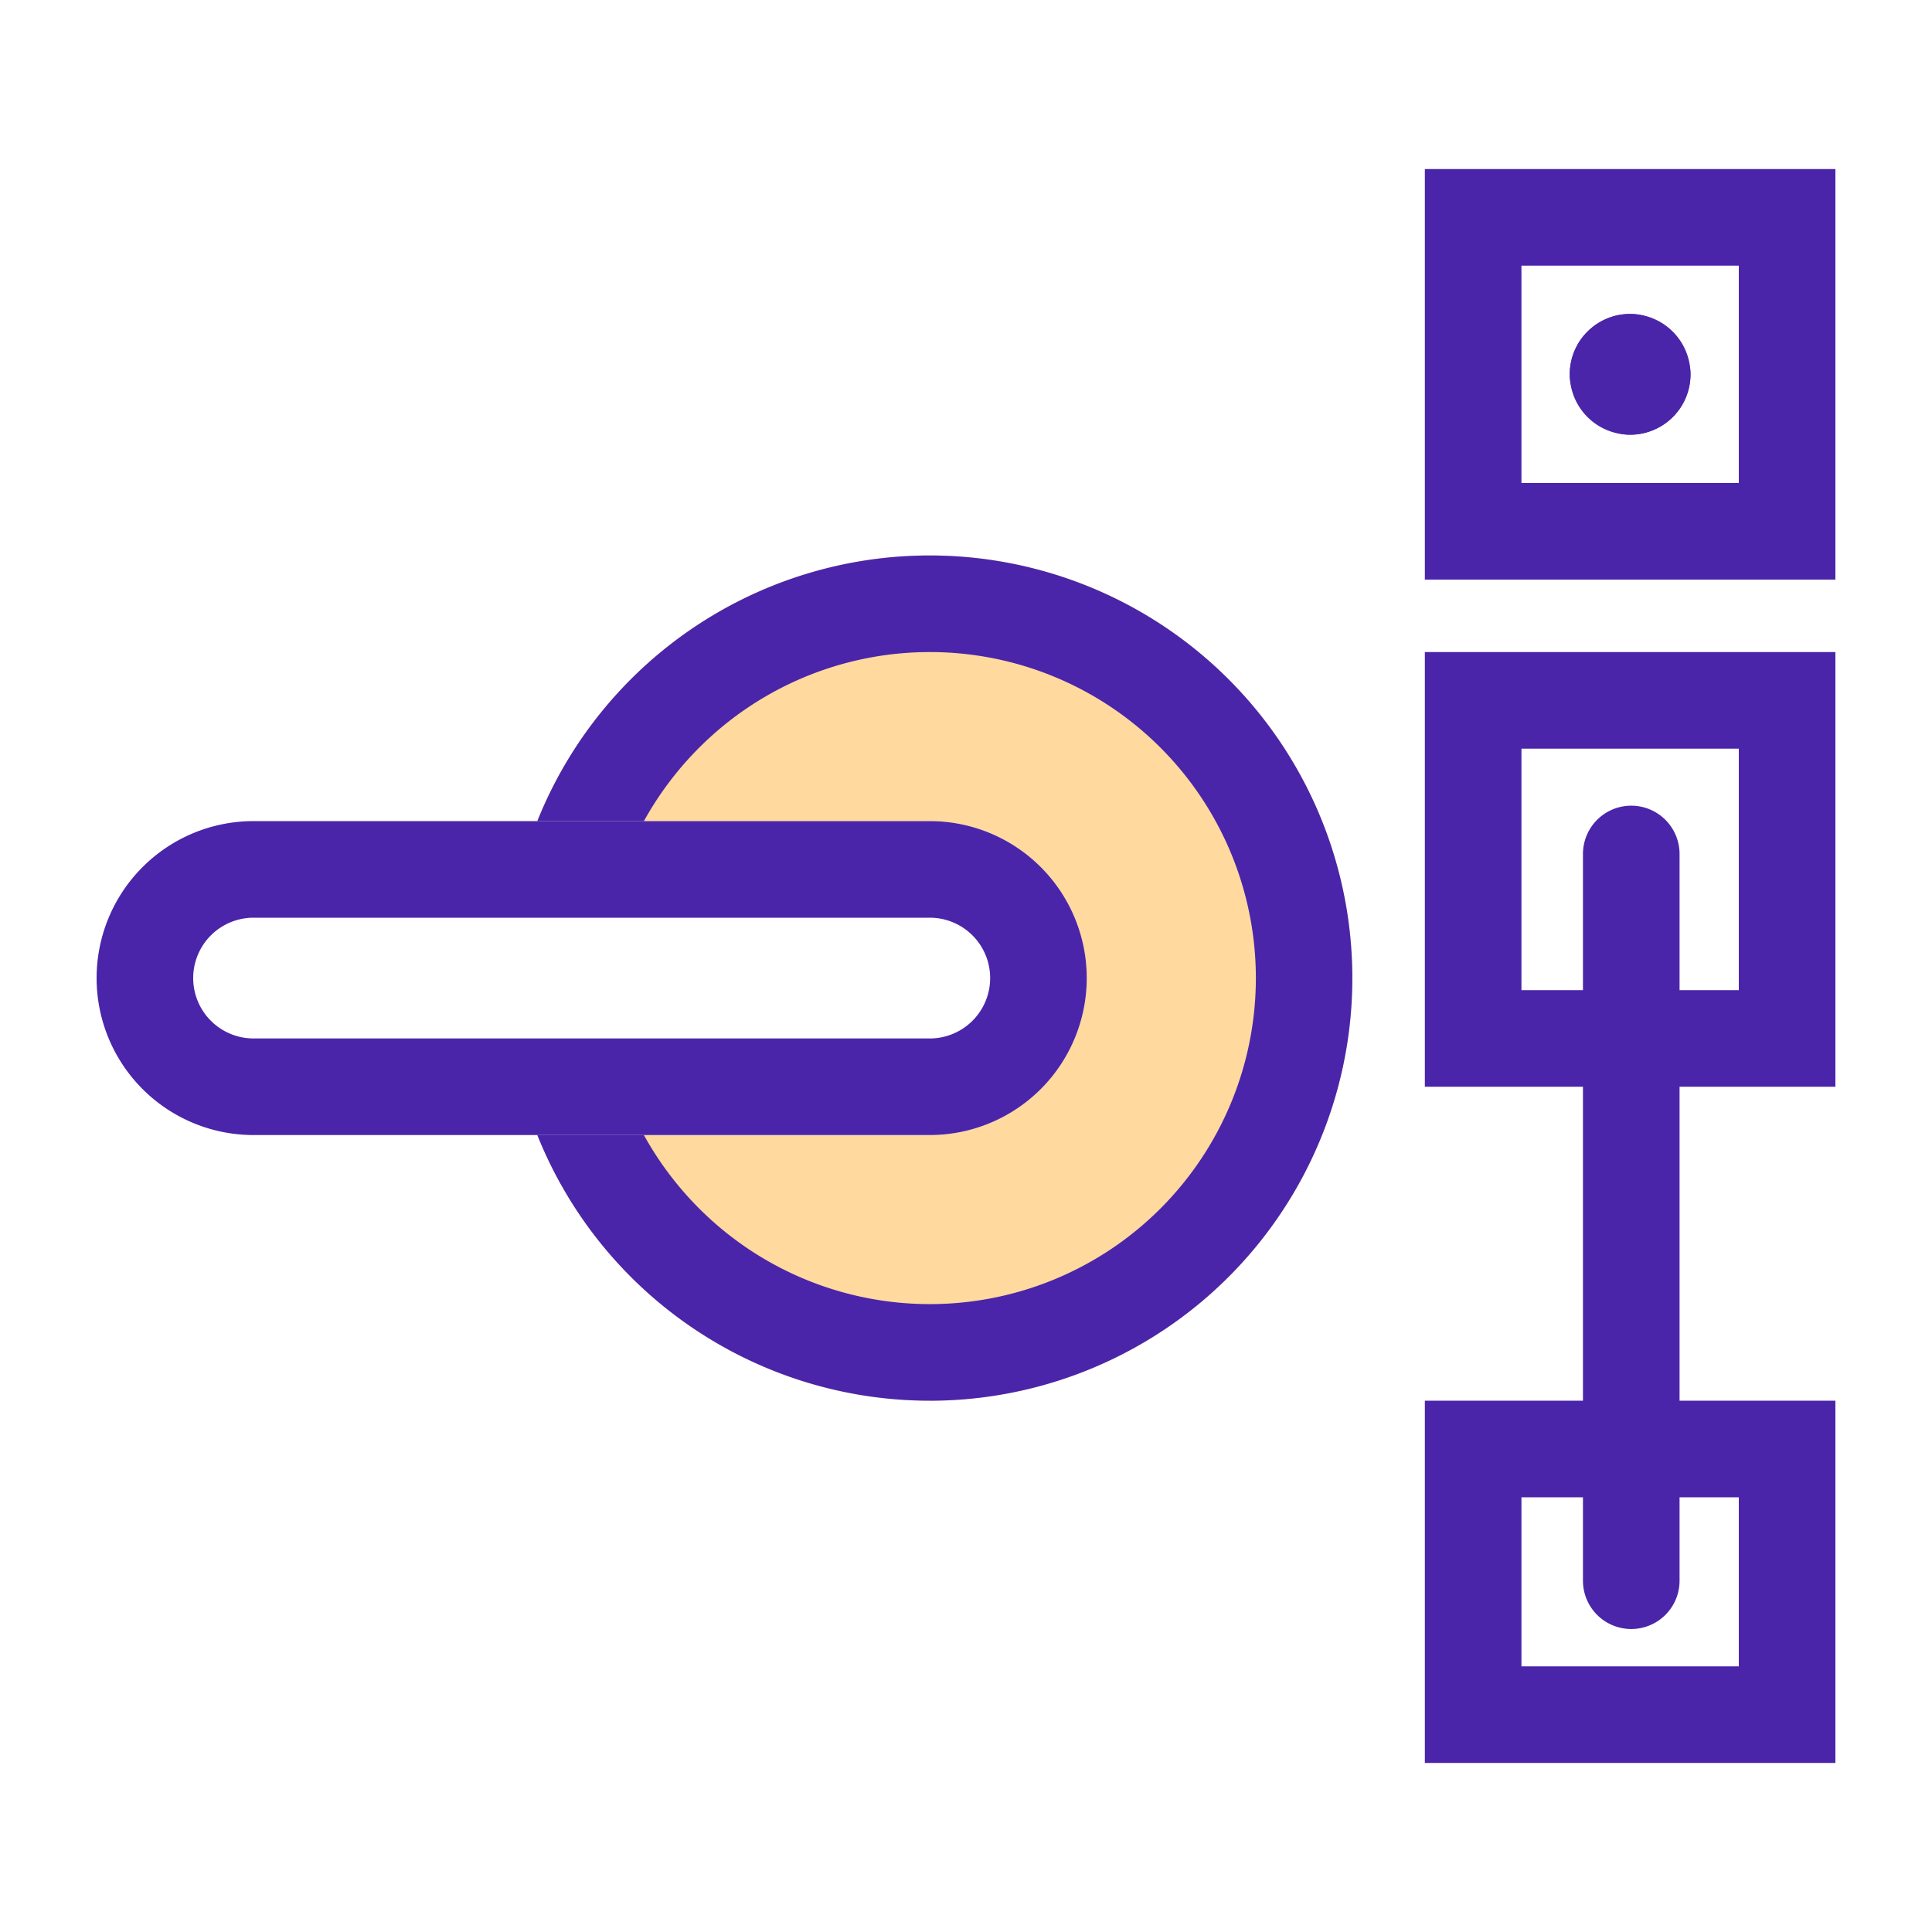
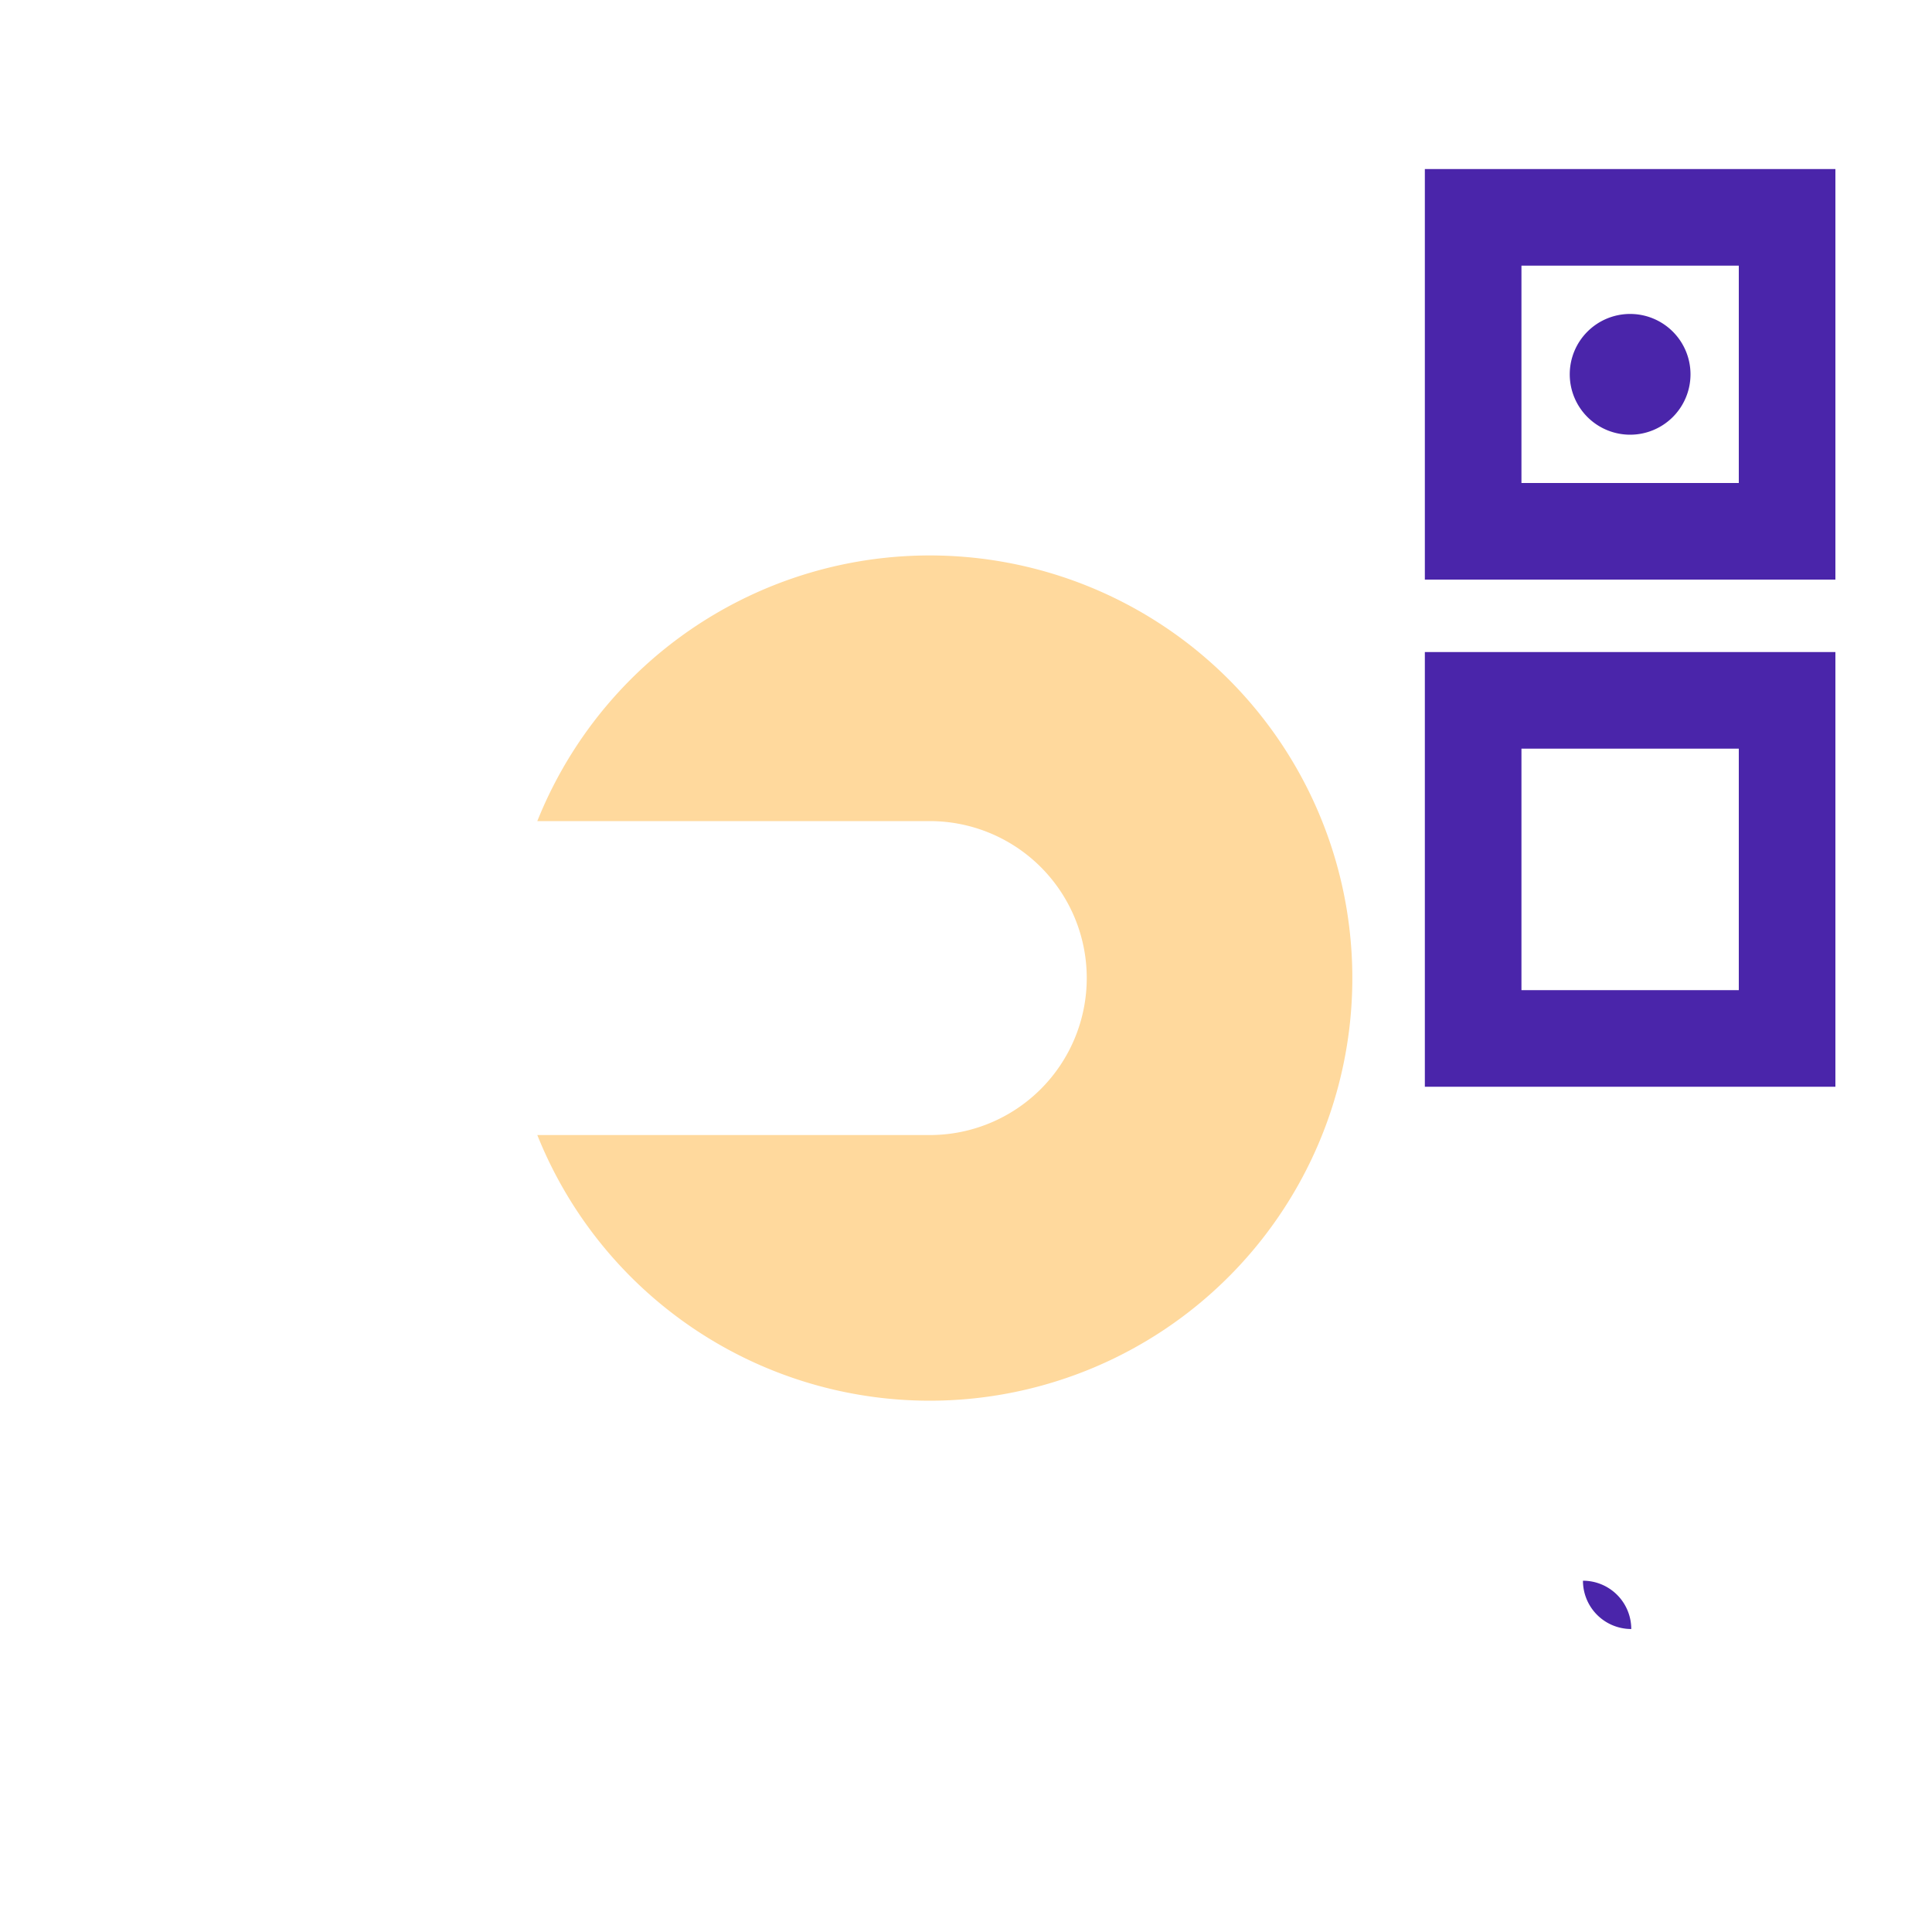
<svg xmlns="http://www.w3.org/2000/svg" id="Group_7296" data-name="Group 7296" width="80" height="80" viewBox="0 0 80 80">
  <rect id="Rectangle_33775" data-name="Rectangle 33775" width="80" height="80" fill="none" />
  <path id="Rectangle_33776" data-name="Rectangle 33776" d="M4,4v9h9V4H4M0,0H17V17H0Z" transform="translate(59 7)" fill="#4a25aa" />
-   <rect id="Rectangle_33778" data-name="Rectangle 33778" width="5" height="5" rx="2.5" transform="translate(65 13)" fill="#4a25aa" />
  <path id="Rectangle_33778_-_Outline" data-name="Rectangle 33778 - Outline" d="M2.5,0A2.5,2.5,0,1,1,0,2.5,2.5,2.5,0,0,1,2.5,0Z" transform="translate(65 13)" fill="#4a25aa" />
  <path id="Rectangle_33777" data-name="Rectangle 33777" d="M4,4V14h9V4H4M0,0H17V18H0Z" transform="translate(59 27)" fill="#4a25aa" />
-   <path id="Rectangle_33779" data-name="Rectangle 33779" d="M4,4v7h9V4H4M0,0H17V15H0Z" transform="translate(59 58)" fill="#4a25aa" />
-   <path id="Path_18007" data-name="Path 18007" d="M17013,925.092a2,2,0,0,1-2-2V893a2,2,0,0,1,4,0v30.092A2,2,0,0,1,17013,925.092Z" transform="translate(-16945.453 -857.638)" fill="#4a25aa" />
+   <path id="Path_18007" data-name="Path 18007" d="M17013,925.092a2,2,0,0,1-2-2V893v30.092A2,2,0,0,1,17013,925.092Z" transform="translate(-16945.453 -857.638)" fill="#4a25aa" />
  <g id="Group_7295" data-name="Group 7295" transform="translate(4 23)">
    <path id="Subtraction_28" data-name="Subtraction 28" d="M15792.5,9581a17.505,17.505,0,0,1-16.251-11h16.251a6.5,6.5,0,1,0,0-13h-16.251a17.5,17.5,0,1,1,16.251,24Z" transform="translate(-15758 -9546)" fill="#ffd99d" />
-     <path id="Subtraction_29" data-name="Subtraction 29" d="M15792.5,9581a17.505,17.505,0,0,1-16.251-11h4.413a13.616,13.616,0,0,0,2.295,3.047,13.5,13.5,0,1,0,0-19.093,13.616,13.616,0,0,0-2.295,3.047h-4.413a17.5,17.5,0,1,1,16.251,24Z" transform="translate(-15758 -9546)" fill="#4a25aa" />
-     <path id="Rectangle_33473_-_Outline" data-name="Rectangle 33473 - Outline" d="M6.5,4a2.5,2.5,0,0,0,0,5h28a2.5,2.5,0,0,0,0-5H6.5m0-4h28a6.5,6.5,0,0,1,0,13H6.5a6.5,6.5,0,0,1,0-13Z" transform="translate(0 11)" fill="#4a25aa" />
  </g>
</svg>